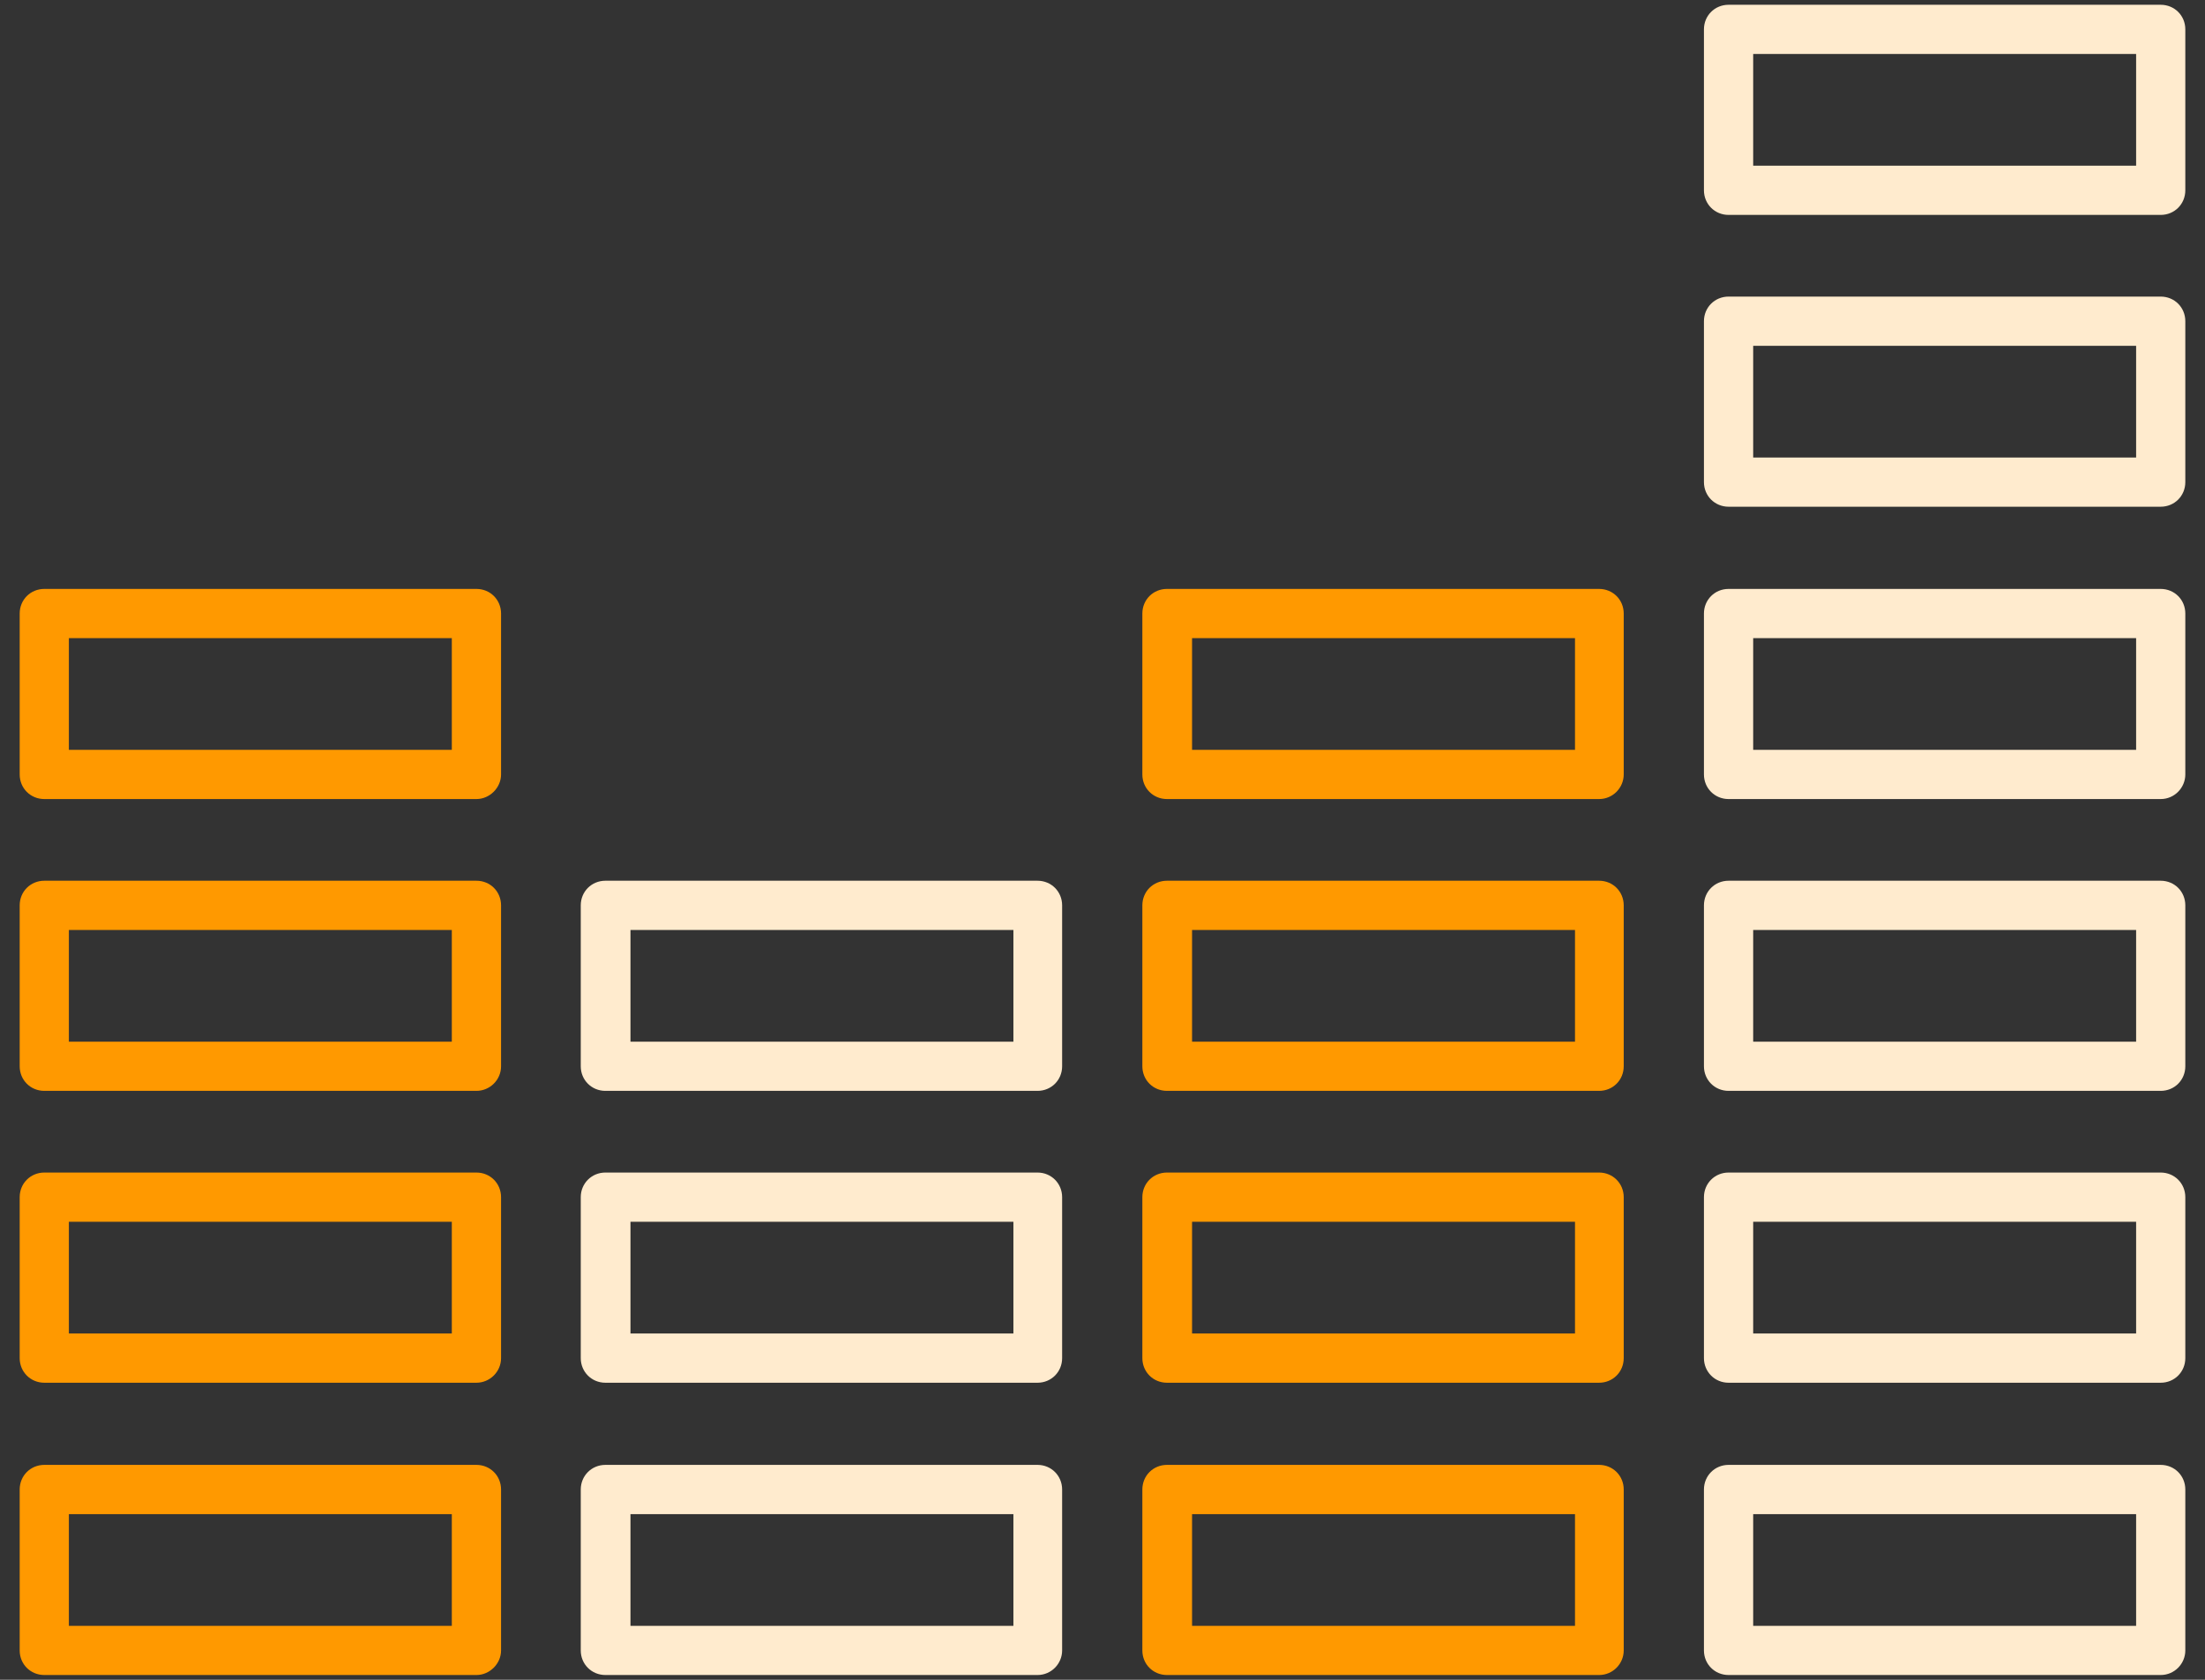
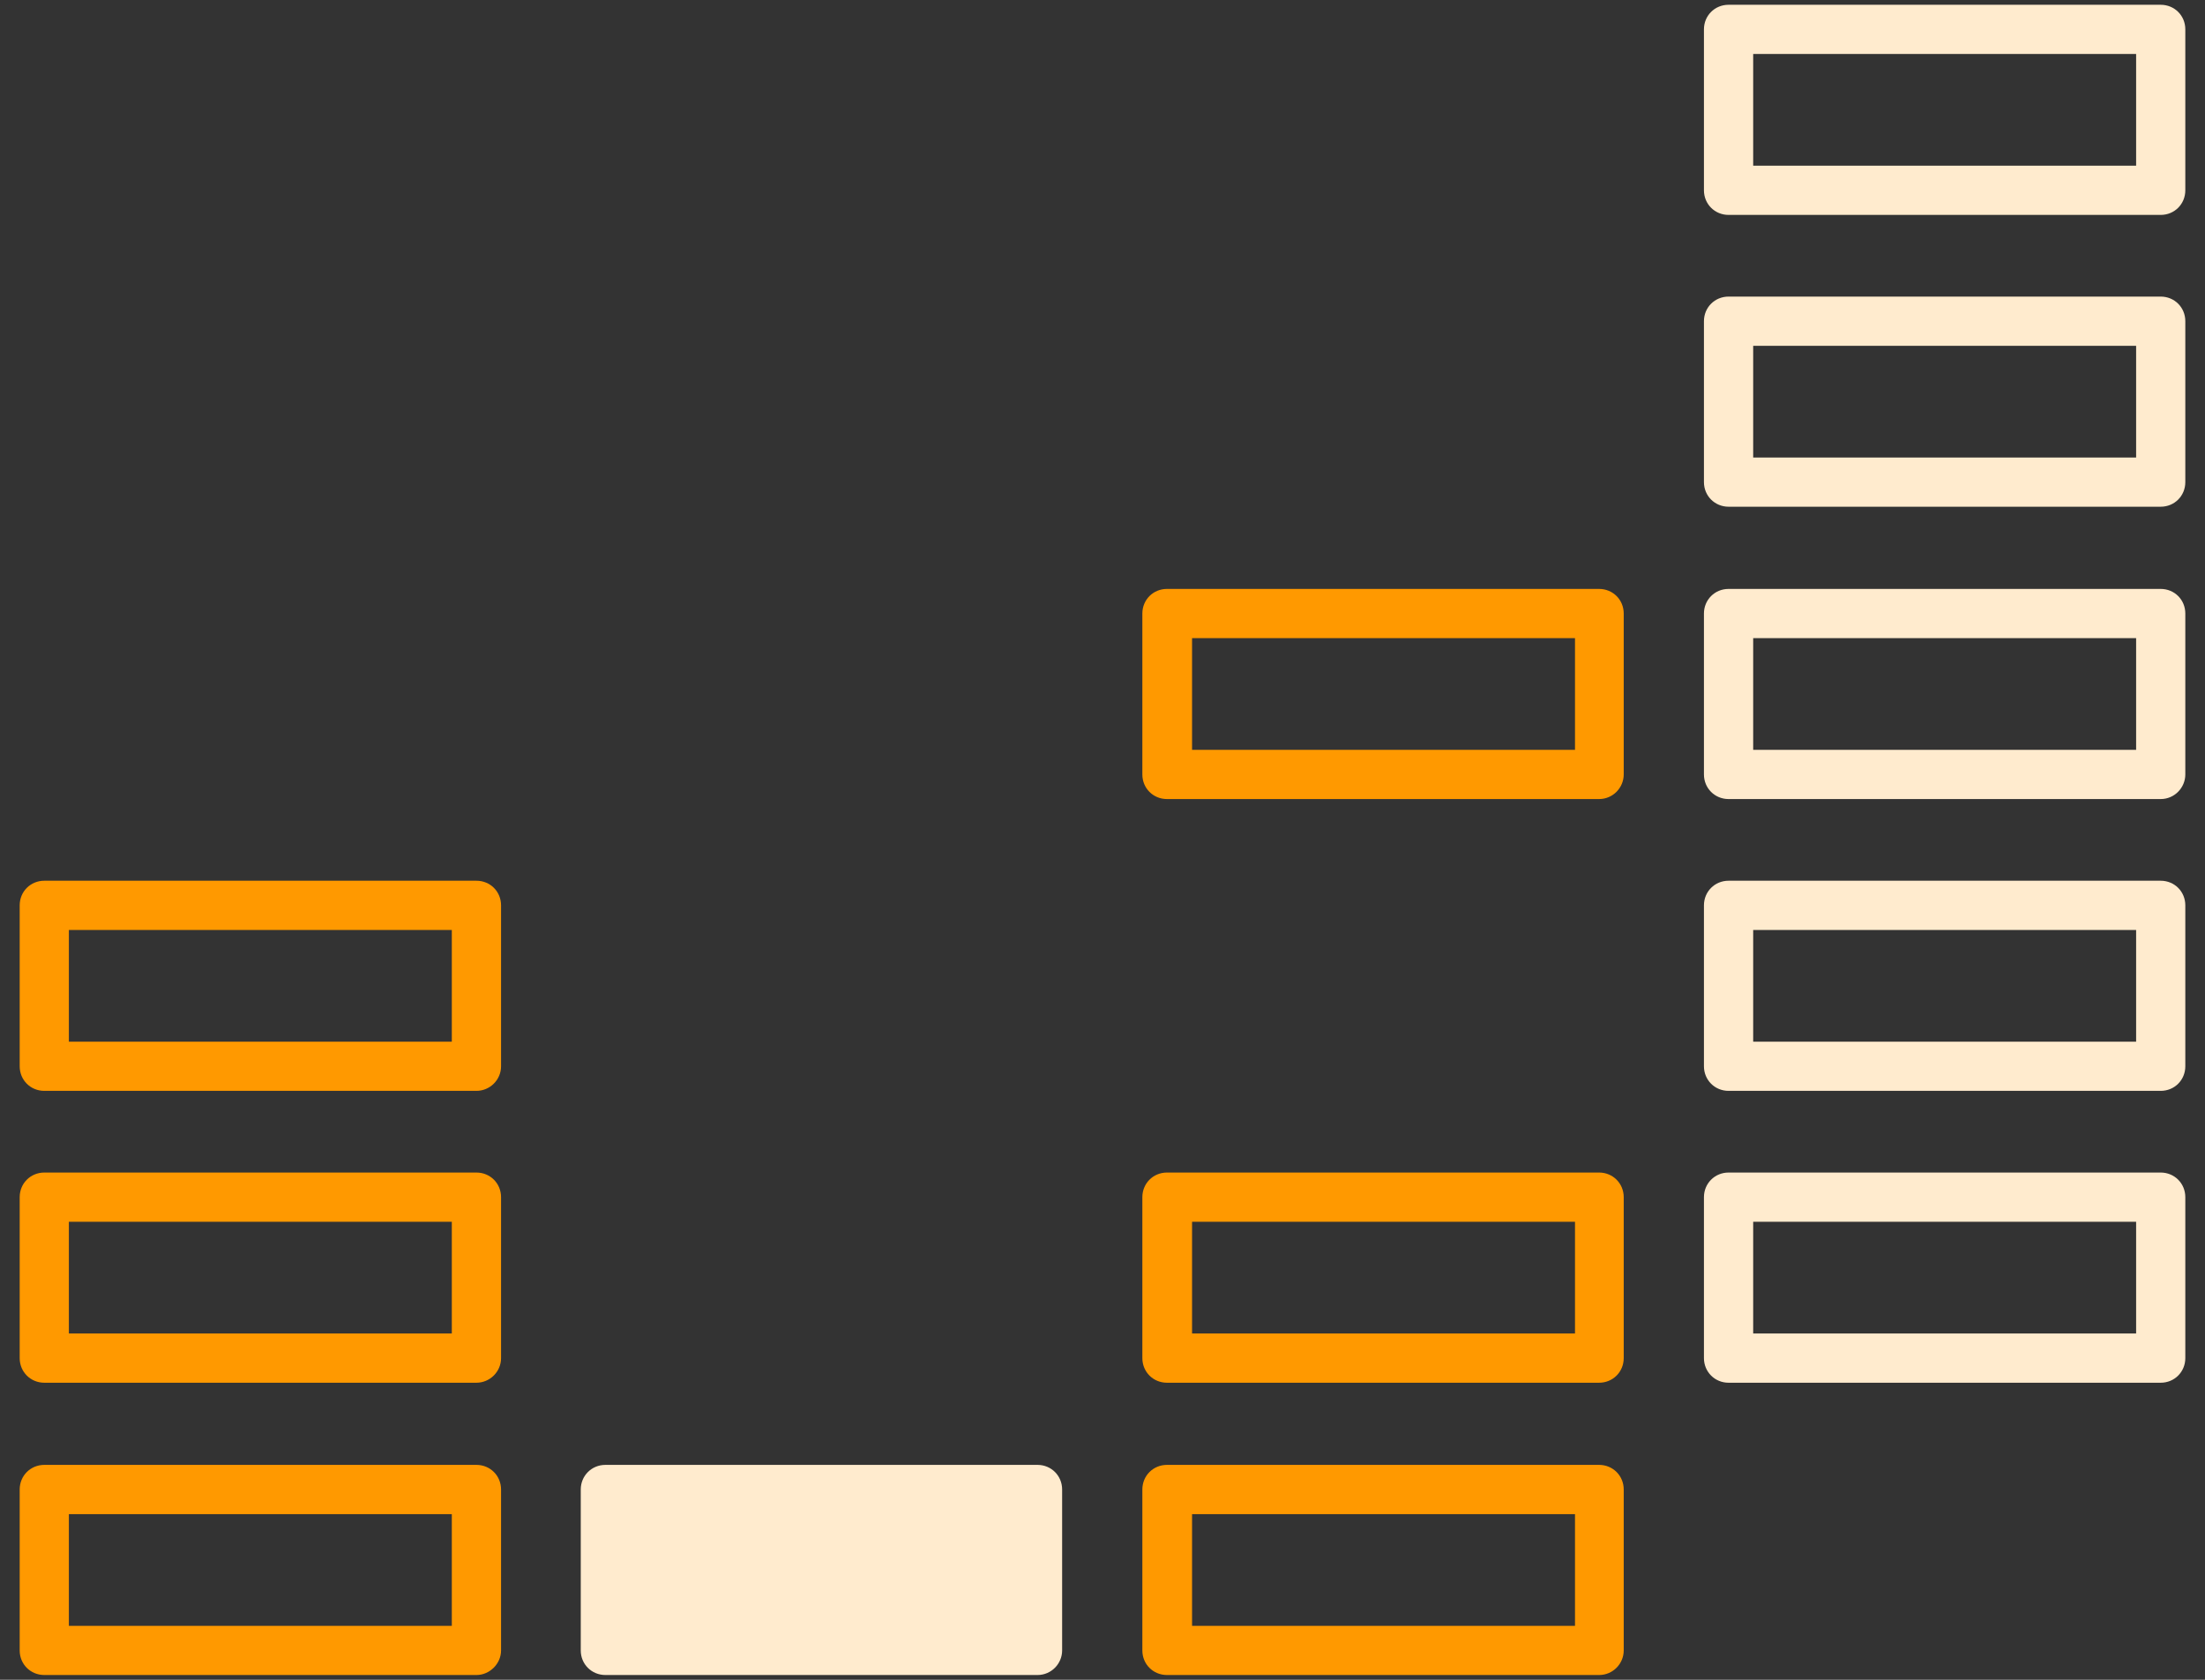
<svg xmlns="http://www.w3.org/2000/svg" width="42" height="32" viewBox="0 0 42 32" fill="none">
  <rect x="0" y="0" width="42" height="32" fill="#333333" stroke="none" />
  <path d="M9.075 31.909H0.844C0.581 31.909 0.375 31.703 0.375 31.441V28.375C0.375 28.113 0.581 27.906 0.844 27.906H9.075C9.338 27.906 9.544 28.113 9.544 28.375V31.441C9.544 31.694 9.328 31.909 9.075 31.909ZM1.312 30.972H8.606V28.844H1.312V30.972Z" fill="#FF9900" />
  <path d="M9.075 26.341H0.844C0.581 26.341 0.375 26.134 0.375 25.872V22.806C0.375 22.544 0.581 22.337 0.844 22.337H9.075C9.338 22.337 9.544 22.544 9.544 22.806V25.872C9.544 26.134 9.328 26.341 9.075 26.341ZM1.312 25.403H8.606V23.275H1.312V25.403Z" fill="#FF9900" />
  <path d="M9.075 20.781H0.844C0.581 20.781 0.375 20.575 0.375 20.312V17.247C0.375 16.984 0.581 16.778 0.844 16.778H9.075C9.338 16.778 9.544 16.984 9.544 17.247V20.312C9.544 20.575 9.328 20.781 9.075 20.781ZM1.312 19.844H8.606V17.716H1.312V19.844Z" fill="#FF9900" />
-   <path d="M9.075 15.222H0.844C0.581 15.222 0.375 15.016 0.375 14.753V11.688C0.375 11.425 0.581 11.219 0.844 11.219H9.075C9.338 11.219 9.544 11.425 9.544 11.688V14.753C9.544 15.006 9.328 15.222 9.075 15.222ZM1.312 14.284H8.606V12.156H1.312V14.284Z" fill="#FF9900" />
-   <path d="M19.762 31.909H11.531C11.269 31.909 11.062 31.703 11.062 31.441V28.375C11.062 28.113 11.269 27.906 11.531 27.906H19.762C20.025 27.906 20.231 28.113 20.231 28.375V31.441C20.231 31.694 20.025 31.909 19.762 31.909ZM12.009 30.972H19.303V28.844H12.009V30.972Z" fill="#FFEBCE" />
-   <path d="M19.762 26.341H11.531C11.269 26.341 11.062 26.134 11.062 25.872V22.806C11.062 22.544 11.269 22.337 11.531 22.337H19.762C20.025 22.337 20.231 22.544 20.231 22.806V25.872C20.231 26.134 20.025 26.341 19.762 26.341ZM12.009 25.403H19.303V23.275H12.009V25.403Z" fill="#FFEBCE" />
-   <path d="M19.762 20.781H11.531C11.269 20.781 11.062 20.575 11.062 20.312V17.247C11.062 16.984 11.269 16.778 11.531 16.778H19.762C20.025 16.778 20.231 16.984 20.231 17.247V20.312C20.231 20.575 20.025 20.781 19.762 20.781ZM12.009 19.844H19.303V17.716H12.009V19.844Z" fill="#FFEBCE" />
+   <path d="M19.762 31.909H11.531C11.269 31.909 11.062 31.703 11.062 31.441V28.375C11.062 28.113 11.269 27.906 11.531 27.906H19.762C20.025 27.906 20.231 28.113 20.231 28.375V31.441C20.231 31.694 20.025 31.909 19.762 31.909ZM12.009 30.972H19.303H12.009V30.972Z" fill="#FFEBCE" />
  <path d="M30.459 31.909H22.228C21.965 31.909 21.759 31.703 21.759 31.441V28.375C21.759 28.113 21.965 27.906 22.228 27.906H30.459C30.722 27.906 30.928 28.113 30.928 28.375V31.441C30.928 31.694 30.722 31.909 30.459 31.909ZM22.706 30.972H30V28.844H22.706V30.972Z" fill="#FF9900" />
  <path d="M30.459 26.341H22.228C21.965 26.341 21.759 26.134 21.759 25.872V22.806C21.759 22.544 21.965 22.337 22.228 22.337H30.459C30.722 22.337 30.928 22.544 30.928 22.806V25.872C30.928 26.134 30.722 26.341 30.459 26.341ZM22.706 25.403H30V23.275H22.706V25.403Z" fill="#FF9900" />
-   <path d="M30.459 20.781H22.228C21.965 20.781 21.759 20.575 21.759 20.312V17.247C21.759 16.984 21.965 16.778 22.228 16.778H30.459C30.722 16.778 30.928 16.984 30.928 17.247V20.312C30.928 20.575 30.722 20.781 30.459 20.781ZM22.706 19.844H30V17.716H22.706V19.844Z" fill="#FF9900" />
  <path d="M30.459 15.222H22.228C21.965 15.222 21.759 15.016 21.759 14.753V11.688C21.759 11.425 21.965 11.219 22.228 11.219H30.459C30.722 11.219 30.928 11.425 30.928 11.688V14.753C30.928 15.006 30.722 15.222 30.459 15.222ZM22.706 14.284H30V12.156H22.706V14.284Z" fill="#FF9900" />
-   <path d="M41.156 31.909H32.925C32.663 31.909 32.456 31.703 32.456 31.441V28.375C32.456 28.113 32.663 27.906 32.925 27.906H41.156C41.419 27.906 41.625 28.113 41.625 28.375V31.441C41.625 31.694 41.419 31.909 41.156 31.909ZM33.394 30.972H40.688V28.844H33.394V30.972Z" fill="#FFEBCE" />
  <path d="M41.156 26.341H32.925C32.663 26.341 32.456 26.134 32.456 25.872V22.806C32.456 22.544 32.663 22.337 32.925 22.337H41.156C41.419 22.337 41.625 22.544 41.625 22.806V25.872C41.625 26.134 41.419 26.341 41.156 26.341ZM33.394 25.403H40.688V23.275H33.394V25.403Z" fill="#FFEBCE" />
  <path d="M41.156 20.781H32.925C32.663 20.781 32.456 20.575 32.456 20.312V17.247C32.456 16.984 32.663 16.778 32.925 16.778H41.156C41.419 16.778 41.625 16.984 41.625 17.247V20.312C41.625 20.575 41.419 20.781 41.156 20.781ZM33.394 19.844H40.688V17.716H33.394V19.844Z" fill="#FFEBCE" />
  <path d="M41.156 15.222H32.925C32.663 15.222 32.456 15.016 32.456 14.753V11.688C32.456 11.425 32.663 11.219 32.925 11.219H41.156C41.419 11.219 41.625 11.425 41.625 11.688V14.753C41.625 15.006 41.419 15.222 41.156 15.222ZM33.394 14.284H40.688V12.156H33.394V14.284Z" fill="#FFEBCE" />
  <path d="M41.156 9.653H32.925C32.663 9.653 32.456 9.447 32.456 9.184V6.119C32.456 5.856 32.663 5.65 32.925 5.65H41.156C41.419 5.65 41.625 5.856 41.625 6.119V9.184C41.625 9.447 41.419 9.653 41.156 9.653ZM33.394 8.716H40.688V6.588H33.394V8.716Z" fill="#FFEBCE" />
  <path d="M41.156 4.094H32.925C32.663 4.094 32.456 3.888 32.456 3.625V0.559C32.456 0.297 32.663 0.091 32.925 0.091H41.156C41.419 0.091 41.625 0.297 41.625 0.559V3.625C41.625 3.888 41.419 4.094 41.156 4.094ZM33.394 3.156H40.688V1.028H33.394V3.156Z" fill="#FFEBCE" />
</svg>